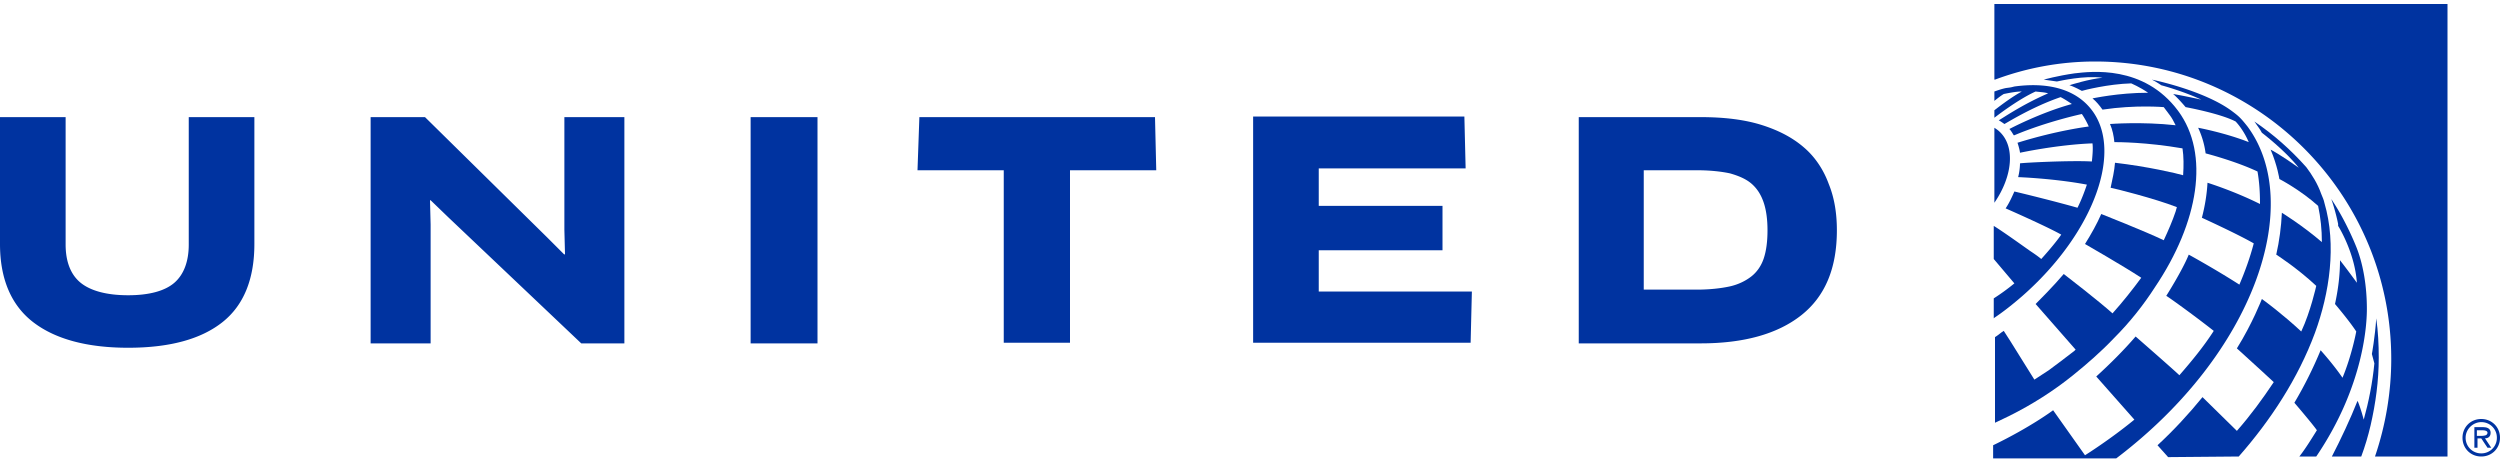
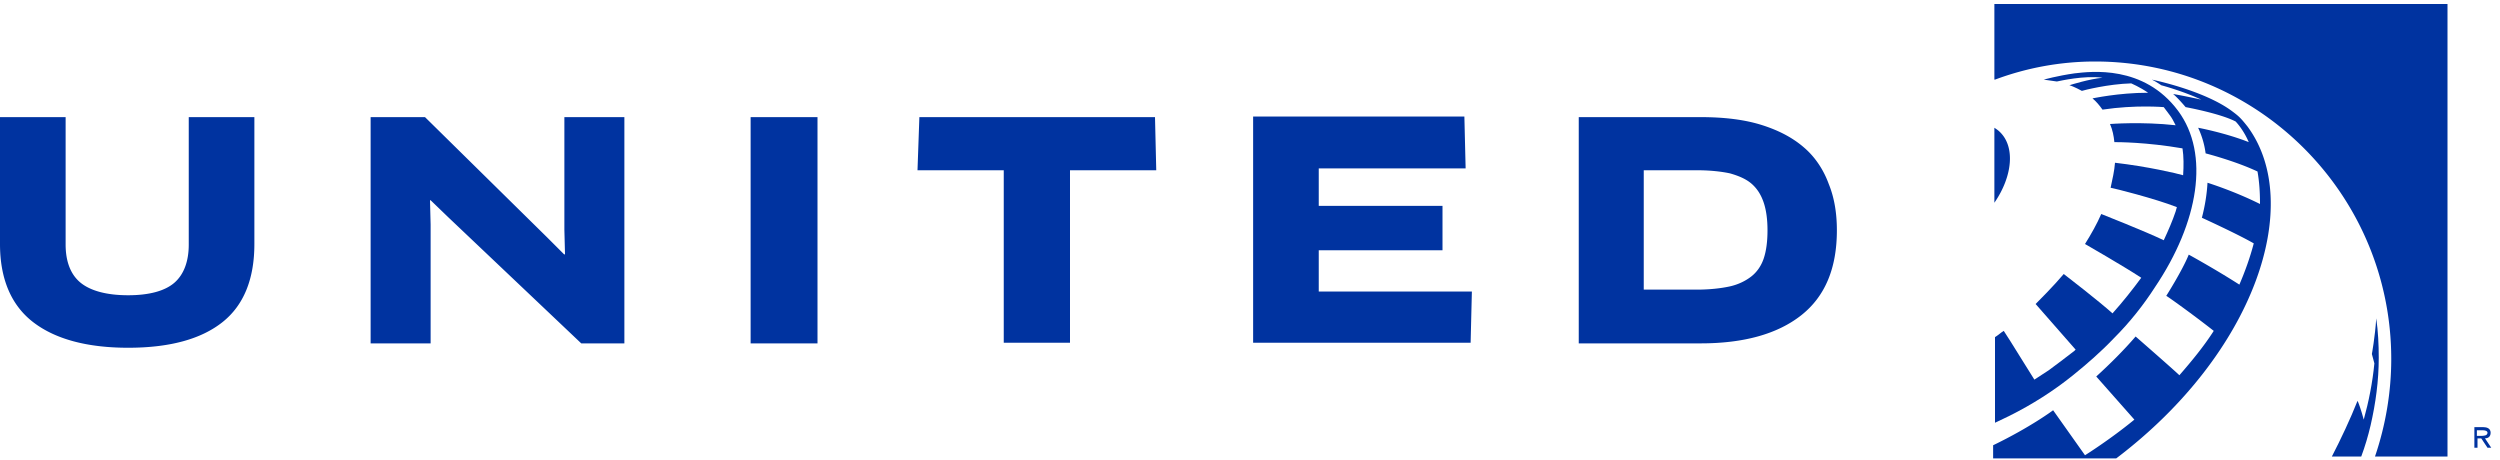
<svg xmlns="http://www.w3.org/2000/svg" width="500" height="92" viewBox="0 0 500 92">
  <g fill="#0033A0" fill-rule="evenodd">
-     <path d="M496.25 83.8c-2.125 0-3.75 1.625-3.75 3.75s1.625 3.75 3.75 3.75 3.75-1.625 3.75-3.75-1.625-3.75-3.75-3.75m0 6.875a3.095 3.095 0 0 1-3.125-3.125c0-1.75 1.5-3.125 3.125-3.125a3.095 3.095 0 0 1 3.125 3.125 3.095 3.095 0 0 1-3.125 3.125" />
    <path d="M498.125 86.55c0-.875-.75-1.125-1.5-1.125h-1.75v4.125h.625v-1.875h.75l1.25 1.875h.75L497 87.675c.5 0 1.125-.25 1.125-1.125m-2 .625h-.75V86.05h1.125c.5 0 1 .125 1 .5 0 .625-.875.625-1.375.625M472.25 91.3c.75-2 1.375-4.125 1.875-6.25 1-4.375 1.625-8.875 1.625-13.5 0-2.625-.125-5.25-.5-7.875-.25 3.75-.875 7.125-.875 7.125.125.5.375 1.375.5 1.875-.375 3.875-1.125 7.625-2.125 11.25-.5-1.875-1.125-3.625-1.25-3.75-1.375 3.5-3.375 7.75-5.125 11.125h5.875Z" />
-     <path d="M459.875 91.3h3.375c9.75-14.375 10.125-27 10.125-29.5 0-4.625-.75-8.875-2-12.125 0 0-2-5.25-5.125-9.875.375 1 1 3.125 1.375 5v.375c.625 1 3.375 5.875 3.75 11.375 0 0-2-2.75-3.375-4.5 0 3-.375 5.875-1 8.75 0 0 2.875 3.375 4.25 5.5 0 0-.875 4.75-2.75 9.25-1.875-2.75-4.375-5.5-4.375-5.5a82.28 82.28 0 0 1-5.25 10.5s3.75 4.375 4.5 5.5c-1.25 2-2.25 3.625-3.5 5.25" />
-     <path d="M447.75 91.3c6.375-7.25 11.875-15.625 15.25-24.75 2.875-7.875 4.375-17.5 1.875-26-.125-.625-.375-1.125-.625-1.75-.75-2.125-1.875-3.875-3-5.375-3.125-3.5-6.5-6.5-10.375-9.125.5.75 1.125 1.5 1.5 2.25 0 0 4.625 3.5 7.375 7-3.5-2.5-5.375-3.5-5.625-3.625 1.375 3.25 1.75 5.875 1.75 5.875s4.125 2.125 7.75 5.375c.5 2.375.75 4.75.75 7.25-3.75-3.25-8-5.875-8-5.875-.125 2.75-.5 5.625-1.125 8.375 0 0 4.125 2.625 8 6.25 0 0-1.125 5.125-3 9.125-3.75-3.5-7.5-6.25-7.875-6.5 0 0-1.875 4.875-5 9.875 3.75 3.375 7.375 6.75 7.375 6.75-2.25 3.375-4.625 6.625-7.375 9.75l-6.875-6.75c-2.75 3.375-5.75 6.625-9 9.625l2.125 2.375 14.125-.125Z" />
    <path d="M449.5 25.3c-.5-.625-1-1.25-1.5-1.75s-1-.875-1.5-1.25c-5.625-4.25-16.125-6.375-16.125-6.375 1 .5 1.875 1.125 1.875 1.125s4.25 1.125 8 2.875c0 0-3.375-.75-5.625-1.125.875.75 1.75 1.75 2.5 2.625 0 0 6.875 1.25 10 2.875 0 0 1.5 1.5 2.625 4.125-4.75-1.875-10.125-2.875-10.125-2.875a17.38 17.38 0 0 1 1.5 5.125S447 32.175 451.5 34.3c.375 2.125.5 4.25.5 6.5-5.25-2.625-10.5-4.25-10.5-4.25-.125 2.25-.5 4.625-1.125 7 0 0 7.125 3.25 10.375 5.125-.75 2.875-1.75 5.625-2.875 8.25-4.875-3.125-10.125-6-10.125-6-1.25 3.125-4.5 8.25-4.5 8.25.125 0 5.375 3.75 9.5 7-2 3.125-4.375 6-6.875 8.875-.875-.875-8.75-7.75-8.75-7.75-2.375 2.75-5 5.375-7.875 8l7.625 8.625C422 87.925 417 91.05 417 91.05l-6.375-9s-4.5 3.375-12 7v2.625h24.625c27.875-21.125 37.625-51 26.25-66.375" />
    <path d="M435.625 22.175c-6.875-9.25-17.5-7.875-20.75-7.5-3.5.5-6.125 1.25-6.125 1.25.75.125 1.875.25 2.625.375.625-.125 5.5-1.25 9.125-.75-2.625.25-6.25 1.375-6.625 1.5.125 0 1.125.375 2.5 1.125.375-.125 5.25-1.375 9.875-1.5 0 0 1.75.75 3.375 1.875-6 0-11 1.125-11.125 1.125.75.625 1.375 1.375 2 2.25 6.625-1 12.25-.5 12.25-.5l1.125 1.5c.5.625.875 1.375 1.25 2.125-6.75-.75-13.125-.25-13.125-.25.5 1.125.75 2.375.875 3.625.75 0 6.375 0 13.625 1.25.25 1.625.25 3.5.125 5.375-1.25-.375-7.125-1.75-13.625-2.5-.125 1.625-.5 3.25-.875 5 .75.125 8.75 2.125 13.25 3.875l-.25.875c-.625 1.875-1.5 3.875-2.375 5.75-3.625-1.75-12.5-5.25-12.5-5.25-.875 2-2 4-3.25 6 0 0 7.625 4.375 11.25 6.75-1.75 2.375-3.625 4.75-5.75 7.125-2.625-2.375-9.25-7.5-9.75-7.875-2.125 2.5-4.875 5.25-5.625 6l8 9.125-.25.25c-1.75 1.375-3.625 2.75-5.125 3.875-1.375.875-2.5 1.625-2.875 1.875-.125-.125-5.25-8.5-6.125-9.75-.625.375-1.125.875-1.75 1.25V84.55c1-.5 1.875-.875 2.875-1.375 4.5-2.25 8.875-5 12.875-8.25 2.625-2.125 5.375-4.5 8-7.25 3.25-3.25 6-6.75 8.25-10.25 8.75-13 11-26.625 4.625-35.25" />
-     <path d="M417.875 21.425c-3.25-3.75-8.625-5-15-4.125l-.5.125c-.5.125-1 .125-1.5.25-1 .25-1.625.5-2 .625v1.875c.625-.5 1.25-1 1.875-1.375 1.25-.25 2.5-.5 3.625-.5-1.875 1-3.875 2.5-5.5 3.75v1.5s4.625-3.625 8.25-5.25c.875.125 1.75.125 2.5.375-5.5 2.375-9.5 5.25-9.875 5.375.625.375 1.125.75 1.125.75.125 0 5.375-3.375 11.25-5.375.75.375 1.5.875 2.25 1.375-6.375 1.75-12.5 5-12.5 5 .375.375.625.875.875 1.25h.125c6.5-2.75 13.5-4.25 13.5-4.25.5.75 1 1.625 1.375 2.5 0 0-6.25.75-14.25 3.25.375 1.125.5 1.875.5 2 0 0 7.5-1.625 14.5-1.875.125 1.125 0 2.375-.125 3.625-4.125-.25-13.875.25-14.375.375 0 0 0 1.375-.375 2.75 0 0 7.125.25 13.75 1.5-.5 1.5-1.125 3.125-1.875 4.625-4.375-1.25-11-2.875-12.625-3.25-.5 1.125-1 2.25-1.75 3.375 0 0 8 3.5 11.125 5.25-1.375 2-4 4.875-4 4.875-.75-.625-1.5-1.125-2.25-1.625-2.125-1.5-5.25-3.75-7.25-5V51.8l4.125 4.875a42.909 42.909 0 0 1-4.125 3v4l.125-.125c1.875-1.25 3.75-2.75 5.625-4.375 14.5-12.75 20.5-29.625 13.375-37.75" />
    <path d="M398.875 40.55c3.625-5.25 4.25-11.25 1-14.25-.25-.25-.625-.5-1-.75v15ZM419 12.3c32.625 0 59.25 26.625 59.25 59.5 0 6.625-1.125 13.25-3.25 19.5h14.5V.8h-90.625v15.125H399a57.218 57.218 0 0 1 20-3.625M361 29.675c-2.25-2-5-3.5-8.5-4.625s-7.625-1.625-12.375-1.625H315.75v45.25h24.375c8.625 0 15.375-1.875 20.125-5.625s7.125-9.375 7.125-17c0-3.375-.5-6.5-1.625-9.25-1-2.75-2.625-5.25-4.75-7.125m-8.25 22c-.5 1.5-1.375 2.75-2.5 3.625s-2.625 1.625-4.375 2-4 .625-6.5.625H328.75V34.05h10.625c2.625 0 4.875.25 6.625.625 1.75.5 3.25 1.125 4.375 2.125s1.875 2.25 2.375 3.75.75 3.375.75 5.5c0 2.25-.25 4.125-.75 5.625M263.75 50.05h24.75v-8.875h-24.75v-7.5h29.375l-.25-10.375h-42.25v45.25h43.5l.25-10.25H263.75zM183.875 23.425 183.5 34.05h17.25v34.5H214v-34.5h17.25L231 23.425zM150.125 68.675H163.5v-45.25h-13.375zM112.875 45.925 113 50.8l-.125.125-3.5-3.5-24.375-24H74.125v45.25h12v-23.75L86 40.05h.125l3.5 3.375 26.625 25.25h8.625v-45.25h-12zM37.75 48.925c0 3.375-1 6-2.875 7.625s-5 2.5-9.25 2.5-7.5-.875-9.5-2.5-3-4.25-3-7.625v-25.5H0V48.8c0 7 2.25 12.25 6.625 15.625s10.75 5.125 19 5.125C34 69.55 40.25 67.8 44.5 64.425S50.875 55.8 50.875 48.8V23.425H37.75v25.5Z" />
  </g>
</svg>